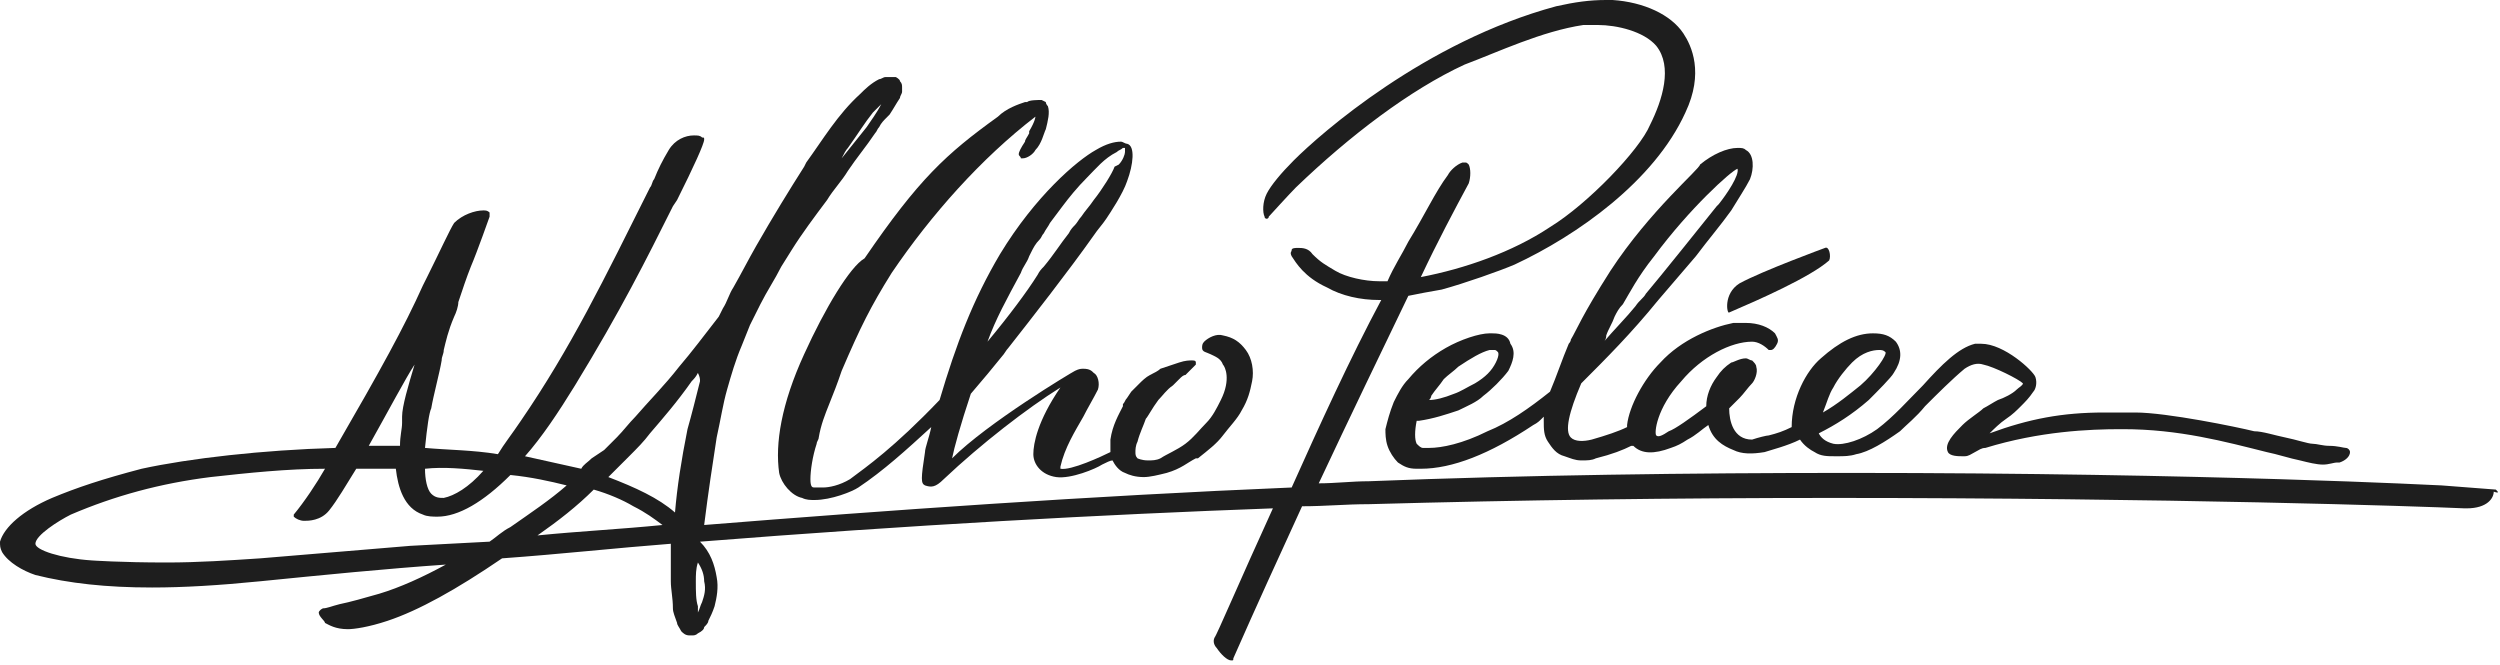
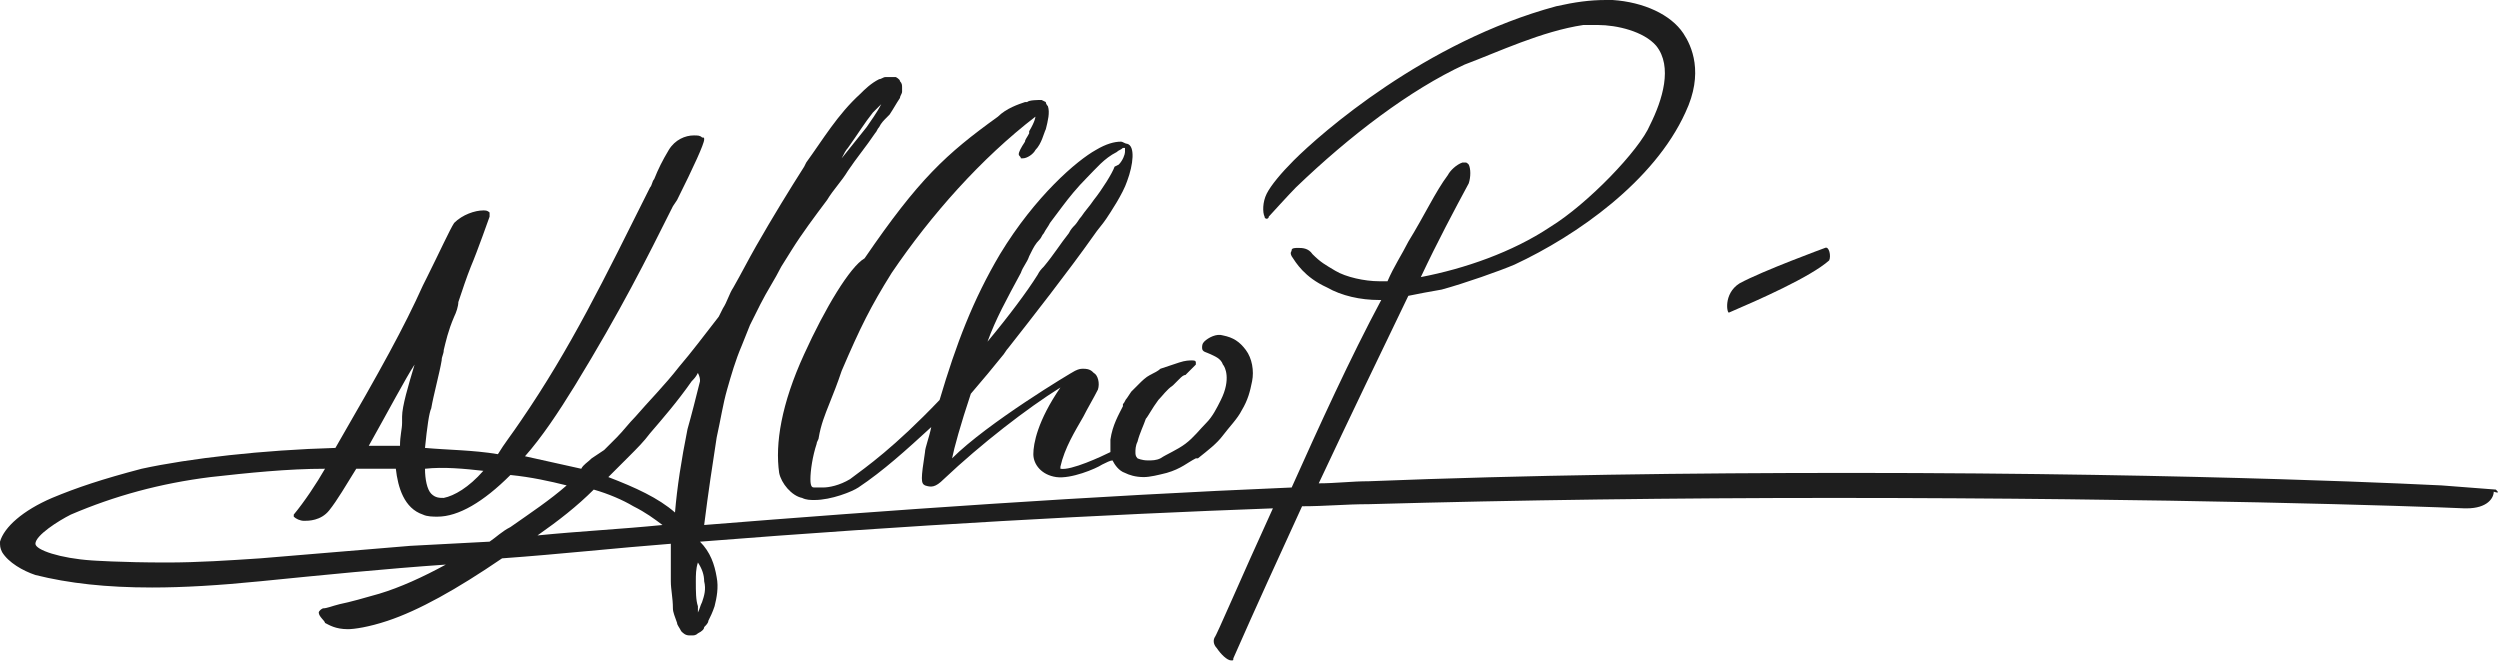
<svg xmlns="http://www.w3.org/2000/svg" version="1.1" id="Layer_1" x="0px" y="0px" viewBox="0 0 120 31.9" style="enable-background:new 0 0 120 31.9;" xml:space="preserve">
  <style type="text/css">
	.st0{fill:#1E1E1E;}
</style>
  <g>
    <path class="st0" d="M38.6,17c-1.1,2.4-1.4,4.3-1.2,5.7c0.1,0.5,0.6,1.1,1.1,1.2c0.2,0.1,0.4,0.1,0.6,0.1c0.8,0,1.8-0.4,2.1-0.6   c1.2-0.8,2.3-1.8,3.5-2.9c-0.1,0.5-0.3,1-0.3,1.2c-0.2,1.3-0.2,1.5,0,1.6c0.3,0.1,0.5,0.1,0.9-0.3c1.8-1.7,4-3.4,5.6-4.4   c-1.1,1.6-1.3,2.7-1.3,3.2c0,0.5,0.4,1,1.1,1.1c0.7,0.1,1.9-0.4,2.2-0.6l0,0c0.2-0.1,0.4-0.2,0.5-0.2c0.1,0.2,0.3,0.5,0.6,0.6   c0.2,0.1,0.5,0.2,0.9,0.2c0.3,0,0.7-0.1,1.1-0.2c0.7-0.2,1-0.5,1.4-0.7l0.1,0c0.5-0.4,0.9-0.7,1.2-1.1c0.3-0.4,0.7-0.8,0.9-1.2   c0.3-0.5,0.4-0.9,0.5-1.4c0.1-0.5,0-1.1-0.3-1.5c-0.3-0.4-0.6-0.6-1.1-0.7c-0.3-0.1-0.7,0.1-0.9,0.3c-0.1,0.1-0.1,0.2-0.1,0.3   c0,0.2,0.2,0.2,0.4,0.3c0.2,0.1,0.5,0.2,0.6,0.5c0.1,0.1,0.4,0.7-0.1,1.7c-0.2,0.4-0.4,0.8-0.7,1.1c-0.3,0.3-0.6,0.7-1,1   c-0.4,0.3-0.9,0.5-1.2,0.7c-0.2,0.1-0.4,0.1-0.6,0.1c-0.3,0-0.5-0.1-0.5-0.1c-0.1-0.1-0.1-0.2-0.1-0.3c0-0.1,0-0.3,0.1-0.5   c0.1-0.4,0.3-0.8,0.4-1.1l0,0c0.1-0.1,0.3-0.5,0.6-0.9c0.2-0.2,0.4-0.5,0.7-0.7c0.1-0.1,0.2-0.2,0.3-0.3c0.1-0.1,0.2-0.2,0.3-0.2   c0.1-0.1,0.4-0.4,0.5-0.5c0-0.1,0-0.1,0-0.1c0-0.1-0.1-0.1-0.2-0.1c-0.1,0-0.3,0-0.6,0.1c-0.3,0.1-0.6,0.2-0.9,0.3l0,0   c-0.1,0.1-0.3,0.2-0.5,0.3c-0.2,0.1-0.4,0.3-0.5,0.4c-0.1,0.1-0.2,0.2-0.2,0.2l-0.2,0.2c0,0,0,0,0,0l-0.2,0.3   c-0.1,0.1-0.1,0.2-0.2,0.3l0,0.1c-0.2,0.4-0.5,0.9-0.6,1.6c0,0.2,0,0.4,0,0.6c-0.4,0.2-1.9,0.9-2.4,0.8c0,0,0,0,0-0.1   c0.2-0.9,0.7-1.7,1.1-2.4c0.2-0.4,0.5-0.9,0.7-1.3c0.1-0.3,0-0.7-0.2-0.8c-0.1-0.1-0.2-0.2-0.5-0.2c-0.1,0-0.2,0-0.4,0.1   c-0.2,0.1-4.2,2.5-5.9,4.2c0.1-0.5,0.4-1.6,0.9-3.1c0.6-0.7,1.1-1.3,1.5-1.8c0.1-0.1,0.2-0.3,0.3-0.4c1.1-1.4,2.9-3.7,4.1-5.4   c0.2-0.3,0.4-0.5,0.6-0.8c0.2-0.3,0.8-1.2,1-1.8c0.3-0.8,0.4-1.7,0-1.8c-0.1,0-0.2-0.1-0.3-0.1c-0.3,0-0.7,0.1-1.2,0.4   c-0.9,0.5-2.9,2.2-4.6,5c-1.3,2.2-2.1,4.3-2.9,7c-2.2,2.3-3.5,3.2-4.3,3.8c-0.5,0.3-1,0.4-1.3,0.4c-0.1,0-0.2,0-0.3,0   c0,0-0.1,0-0.1,0c-0.1,0-0.2,0-0.2-0.4c0-0.4,0.1-1.1,0.3-1.7c0-0.1,0.1-0.2,0.1-0.3c0.1-0.6,0.3-1.1,0.5-1.6   c0.2-0.5,0.4-1,0.6-1.6c0.9-2.1,1.4-3.1,2.4-4.7c1.9-2.8,4.3-5.5,6.9-7.5c0,0,0,0,0,0c0,0,0,0.2-0.3,0.7l0,0.1   c-0.1,0.2-0.2,0.3-0.2,0.4c-0.2,0.3-0.3,0.5-0.3,0.6c0,0.1,0.1,0.1,0.1,0.2c0,0,0.1,0,0.1,0c0.2,0,0.5-0.2,0.6-0.4   c0.3-0.3,0.4-0.8,0.5-1c0.1-0.4,0.2-0.8,0.1-1.1c0,0-0.1-0.1-0.1-0.2c0,0-0.2-0.1-0.2-0.1c-0.2,0-0.6,0-0.7,0.1c0,0-0.1,0-0.1,0   c-0.3,0.1-0.9,0.3-1.3,0.7c-2.5,1.8-3.8,3-6.4,6.8C40.8,12.8,39.6,14.8,38.6,17z M47.4,16.4C47.4,16.4,47.4,16.4,47.4,16.4   c0.4-1.1,0.9-2,1.6-3.3c0.1-0.3,0.3-0.5,0.4-0.8l0.1-0.2c0.1-0.2,0.2-0.4,0.4-0.6c0.1-0.1,0.1-0.2,0.2-0.3c0.1-0.2,0.2-0.3,0.3-0.5   l0.6-0.8c0.3-0.4,0.7-0.9,1.2-1.4c0.4-0.4,0.8-0.9,1.4-1.2c0.1-0.1,0.2-0.1,0.3-0.2c0,0,0,0,0.1,0c0,0,0,0,0,0c0,0,0,0.1,0,0.2   c0,0.1-0.1,0.4-0.3,0.6L53.5,8c-0.1,0.3-0.6,1.1-1,1.6c-0.2,0.3-0.4,0.5-0.6,0.8c-0.1,0.1-0.2,0.3-0.3,0.4   c-0.1,0.1-0.2,0.2-0.3,0.4c-0.4,0.5-0.7,1-1.2,1.6c-0.1,0.1-0.2,0.2-0.3,0.4C49.3,14,48.4,15.2,47.4,16.4z" />
-     <path class="st0" d="M77.3,13c-1.4,2.2-1.6,2.8-1.9,3.3c0,0.1-0.1,0.2-0.1,0.2c-0.3,0.7-0.6,1.6-0.9,2.3c-1,0.8-2,1.5-3,1.9   c-1.2,0.6-2.2,0.8-2.8,0.8c-0.1,0-0.2,0-0.3,0c-0.1,0-0.2-0.1-0.3-0.2c-0.1-0.2-0.1-0.6,0-1.1l0.1,0c0.7-0.1,1.3-0.3,1.9-0.5   c0.4-0.2,0.9-0.4,1.2-0.7c0.4-0.3,0.9-0.8,1.2-1.2c0.2-0.4,0.4-0.9,0.1-1.3C72.4,16,71.8,16,71.6,16c0,0-0.1,0-0.1,0   c-0.5,0-1.4,0.3-2.1,0.7c-0.7,0.4-1.3,0.9-1.8,1.5c-0.3,0.3-0.5,0.7-0.7,1.1c-0.2,0.5-0.3,0.9-0.4,1.3c0,0.2,0,0.5,0.1,0.8   c0.1,0.3,0.3,0.6,0.5,0.8c0.3,0.2,0.5,0.3,0.9,0.3c0.1,0,0.2,0,0.2,0c1.5,0,3.3-0.7,5.4-2.1c0.2-0.1,0.3-0.2,0.4-0.3   c0,0,0,0,0.1-0.1c0,0.1,0,0.2,0,0.2c0,0.4,0,0.7,0.2,1c0.2,0.3,0.4,0.6,0.8,0.7c0.3,0.1,0.5,0.2,0.8,0.2c0.3,0,0.5,0,0.7-0.1   c0.8-0.2,1.3-0.4,1.7-0.6l0.1,0c0.4,0.4,1,0.4,1.8,0.1c0.3-0.1,0.5-0.2,0.8-0.4c0.4-0.2,0.7-0.5,1-0.7c0.2,0.7,0.7,1,1.2,1.2   c0.4,0.2,0.9,0.2,1.5,0.1c0.3-0.1,1.1-0.3,1.7-0.6c0.2,0.3,0.5,0.5,0.7,0.6c0.3,0.2,0.6,0.2,1,0.2h0.1c0.3,0,0.6,0,0.9-0.1   c0.6-0.1,1.4-0.6,2.1-1.1c0.3-0.3,0.8-0.7,1.2-1.2c0.6-0.6,1.3-1.3,1.9-1.8c0.3-0.2,0.6-0.3,0.9-0.2c0.5,0.1,1.7,0.7,1.9,0.9   c0,0.1-0.2,0.2-0.3,0.3c-0.2,0.2-0.6,0.4-0.9,0.5c-0.2,0.1-0.5,0.3-0.7,0.4c-0.2,0.2-0.7,0.5-1,0.8c-0.4,0.4-0.9,0.9-0.7,1.3   c0.1,0.2,0.5,0.2,0.7,0.2c0.1,0,0.1,0,0.1,0c0.2,0,0.3-0.1,0.5-0.2c0.2-0.1,0.3-0.2,0.5-0.2c2.6-0.8,5-0.9,6.5-0.9h0.1   c2.7,0,4.9,0.6,6.9,1.1c0.5,0.1,1.1,0.3,1.6,0.4c0.4,0.1,0.8,0.2,1.1,0.2c0.3,0,0.5-0.1,0.7-0.1l0.1,0c0.3-0.1,0.5-0.3,0.5-0.5   c0-0.1-0.1-0.2-0.2-0.2c-0.1,0-0.4-0.1-0.8-0.1c-0.3,0-0.6-0.1-0.8-0.1c-0.2,0-0.8-0.2-1.3-0.3c-0.5-0.1-1.1-0.3-1.5-0.3   c-0.8-0.2-4.2-0.9-5.7-0.9c-0.5,0-1,0-1.5,0c-2,0-3.6,0.3-5.5,1c0.2-0.2,0.5-0.5,0.8-0.7c0.3-0.2,0.5-0.4,0.7-0.6l0,0   c0.2-0.2,0.4-0.4,0.6-0.7c0.1-0.1,0.2-0.4,0.1-0.7c-0.1-0.3-1.5-1.6-2.6-1.6c-0.1,0-0.2,0-0.3,0c-0.8,0.2-1.6,1-2.5,2   c-0.7,0.7-1.4,1.5-2.2,2.1c-0.7,0.5-1.6,0.8-2.1,0.7c-0.4-0.1-0.6-0.3-0.7-0.5c0.8-0.4,1.6-0.9,2.4-1.6c0.4-0.4,1.1-1.1,1.2-1.3   c0.4-0.6,0.4-1.1,0.1-1.5c-0.3-0.3-0.6-0.4-1.1-0.4c-0.8,0-1.6,0.4-2.5,1.2c-0.7,0.6-1.4,1.9-1.4,3.3c0,0,0,0,0,0   c-0.4,0.2-0.7,0.3-1.1,0.4c-0.1,0-0.5,0.1-0.8,0.2h0c-0.9,0-1.1-0.9-1.1-1.5c0.2-0.2,0.4-0.4,0.5-0.5c0.2-0.2,0.4-0.5,0.6-0.7   c0.1-0.1,0.3-0.5,0.2-0.8c0-0.1-0.1-0.2-0.2-0.3c-0.1,0-0.2-0.1-0.3-0.1c-0.3,0-0.6,0.2-0.7,0.2c-0.3,0.2-0.5,0.4-0.7,0.7   c-0.3,0.4-0.5,0.9-0.5,1.4c-0.8,0.6-1.5,1.1-1.8,1.2c-0.3,0.2-0.5,0.3-0.6,0.2c-0.1-0.1,0-1.3,1.2-2.6c1-1.2,2.4-1.9,3.4-1.9   c0.3,0,0.6,0.2,0.8,0.4c0,0,0,0,0.1,0c0.1,0,0.2-0.1,0.3-0.3c0.1-0.2,0-0.3-0.1-0.5c-0.3-0.3-0.8-0.5-1.4-0.5c-0.2,0-0.4,0-0.6,0   c-1,0.2-2.5,0.8-3.5,1.9c-0.8,0.8-1.5,2.1-1.6,3c0,0,0,0.1,0,0.1c0,0,0,0,0,0c-0.4,0.2-1,0.4-1.7,0.6c-0.4,0.1-0.8,0.1-1-0.1   c-0.3-0.3-0.1-1.2,0.5-2.6c1.2-1.2,2.4-2.4,3.7-4c0.6-0.7,1.2-1.4,1.8-2.1c0.6-0.8,1.2-1.5,1.7-2.2c0.3-0.5,0.7-1.1,0.9-1.5   c0.2-0.5,0.2-1.2-0.2-1.4c-0.1-0.1-0.2-0.1-0.4-0.1c-0.5,0-1.2,0.3-1.8,0.8C81.6,8.1,79.2,10.1,77.3,13z M77.1,16.1   c0.1-0.3,0.3-0.6,0.4-0.9c0.1-0.2,0.2-0.4,0.4-0.6c0.3-0.5,0.7-1.3,1.5-2.3c1.7-2.3,3.7-4.1,4-4.2c0.1,0.3-0.5,1.2-0.9,1.7   l-0.1,0.1c-0.4,0.5-2.8,3.5-3.4,4.2c-0.1,0.2-0.3,0.3-0.5,0.6c-0.4,0.5-1,1.1-1.6,1.8C77,16.4,77.1,16.3,77.1,16.1z M68.6,19.2   c0.1-0.1,0.1-0.2,0.1-0.2c0.2-0.3,0.4-0.5,0.6-0.8c0.2-0.2,0.5-0.4,0.7-0.6c0.6-0.4,1.1-0.7,1.5-0.8l0,0c0.1,0,0.1,0,0.2,0   c0.1,0,0.1,0,0.2,0.1c0,0,0.1,0.1-0.1,0.5c-0.2,0.4-0.5,0.7-1,1c-0.4,0.2-0.7,0.4-1,0.5C69.3,19.1,68.9,19.2,68.6,19.2z M88,18.6   c0.2-0.4,0.6-0.9,0.9-1.2c0.5-0.5,1-0.6,1.3-0.6c0.1,0,0.2,0,0.3,0.1c0.1,0.1-0.5,1-1.2,1.6c-0.5,0.4-1.1,0.9-1.8,1.3   C87.7,19.3,87.8,18.9,88,18.6z" />
    <path class="st0" d="M83,15c1.4-0.6,3.9-1.7,4.8-2.5c0.1-0.2,0-0.7-0.2-0.6c0,0-3,1.1-4.1,1.7C82.7,14.1,82.9,15.1,83,15z" />
    <path class="st0" d="M119.8,23.5l-2.6-0.2c-0.1,0-11.2-0.6-28.4-0.6c-7.7,0-15.5,0.1-23.1,0.4c-0.8,0-1.6,0.1-2.4,0.1   c1.5-3.2,3-6.3,4.3-9c0.5-0.1,1-0.2,1.6-0.3c1.1-0.3,2.8-0.9,3.5-1.2c3-1.4,6.7-4,8.2-7.3c0.9-1.9,0.3-3.2-0.1-3.8   c-0.6-0.9-1.9-1.5-3.4-1.6c-0.1,0-0.2,0-0.3,0c-0.8,0-1.5,0.1-2.4,0.3C68.4,2,63.4,6.4,62.1,7.7c-0.6,0.6-1.1,1.2-1.3,1.6   c-0.2,0.4-0.2,0.9-0.1,1.1c0,0.1,0.1,0.1,0.1,0.1c0,0,0.1,0,0.1-0.1c0,0,1-1.1,1.3-1.4c2.6-2.5,5.5-4.7,8.1-5.9   C71.9,2.5,74,1.5,76,1.2c0.2,0,0.4,0,0.7,0c0.9,0,2.2,0.3,2.8,1c0.8,1,0.3,2.6-0.3,3.8c-0.5,1.2-3,3.8-4.8,4.9   c-1.8,1.2-4.1,2-6.2,2.4c0.8-1.7,1.6-3.2,2.3-4.5c0.1-0.3,0.1-0.7,0-0.9c-0.1-0.1-0.1-0.1-0.2-0.1c0,0,0,0-0.1,0   c-0.3,0.1-0.6,0.4-0.7,0.6c-0.6,0.8-1.1,1.9-1.9,3.2c-0.3,0.6-0.7,1.2-1,1.9c-0.2,0-0.3,0-0.4,0c-0.7,0-1.6-0.2-2.1-0.5   c-0.5-0.3-0.7-0.4-1.1-0.8c-0.2-0.3-0.5-0.3-0.7-0.3c-0.1,0-0.3,0-0.3,0.1c0,0.1-0.1,0.1,0,0.3c0.2,0.3,0.6,1,1.7,1.5   c0.7,0.4,1.6,0.6,2.5,0.6c0,0,0,0,0.1,0c-1.5,2.8-3,6.1-4.3,9c-9.6,0.4-19.5,1.1-28.2,1.8c0.2-1.6,0.4-2.9,0.6-4.2   c0.2-0.9,0.3-1.6,0.5-2.3c0.2-0.7,0.4-1.4,0.7-2.1l0.2-0.5l0.2-0.5l0.5-1c0.3-0.6,0.7-1.2,1-1.8L38,12c0.5-0.8,1.1-1.6,1.7-2.4   c0.3-0.5,0.7-0.9,1-1.4C41.1,7.6,41.6,7,42,6.4c0.1-0.1,0.1-0.2,0.2-0.3c0.1-0.2,0.2-0.3,0.4-0.5l0.1-0.1C42.9,5.2,43,5,43.2,4.7   c0-0.1,0.1-0.2,0.1-0.3l0,0c0-0.1,0-0.1,0-0.2c0-0.1,0-0.2-0.1-0.3C43.2,3.8,43,3.7,43,3.7c-0.1,0-0.1,0-0.2,0l-0.1,0   c-0.1,0-0.1,0-0.2,0c-0.1,0-0.2,0.1-0.3,0.1c-0.4,0.2-0.7,0.5-0.9,0.7c-1.1,1-1.8,2.2-2.6,3.3L38.6,8c-0.7,1.1-1.5,2.4-2.3,3.8   c-0.4,0.7-0.7,1.3-1.1,2c-0.2,0.3-0.3,0.7-0.5,1l-0.2,0.4c-0.7,0.9-1.3,1.7-1.9,2.4c-0.7,0.9-1.5,1.7-2.1,2.4   c-0.3,0.3-0.6,0.7-0.9,1l-0.1,0.1c-0.1,0.1-0.2,0.2-0.3,0.3c-0.1,0.1-0.1,0.1-0.2,0.2l-0.3,0.2l-0.3,0.2c-0.2,0.2-0.4,0.3-0.5,0.5   c-0.9-0.2-1.8-0.4-2.7-0.6c0.8-0.9,1.6-2.1,2.4-3.4c2.2-3.6,3.4-6,4.7-8.6l0.2-0.3c0.8-1.6,1.3-2.7,1.3-2.9c0-0.1,0-0.1-0.1-0.1   c-0.1-0.1-0.2-0.1-0.4-0.1c-0.4,0-0.9,0.2-1.2,0.7c-0.3,0.5-0.5,0.9-0.7,1.4c-0.1,0.1-0.1,0.3-0.2,0.4c-2.2,4.4-3.8,7.7-6.2,11.2   c-0.4,0.6-0.8,1.1-1.1,1.6c-1.2-0.2-2.4-0.2-3.5-0.3c0.1-1,0.2-1.7,0.3-1.9c0.1-0.6,0.4-1.7,0.5-2.3c0-0.2,0.1-0.3,0.1-0.5   c0.1-0.4,0.2-0.9,0.5-1.6c0.1-0.2,0.2-0.5,0.2-0.7c0.2-0.6,0.4-1.2,0.6-1.7c0.3-0.7,0.9-2.4,0.9-2.4c0-0.1,0-0.1,0-0.2   c-0.1-0.1-0.2-0.1-0.3-0.1c-0.4,0-1,0.2-1.4,0.6c-0.2,0.3-0.7,1.4-1.3,2.6l-0.2,0.4c-0.9,2-2,4-4.2,7.8c-3.5,0.1-7,0.5-9.3,1   c-1.9,0.5-3.1,0.9-4.3,1.4C1.1,24.5,0.2,25.3,0,26c0,0.2,0,0.3,0.1,0.5c0.3,0.5,1,0.9,1.6,1.1c1.6,0.4,3.4,0.6,5.6,0.6   c1.5,0,3.2-0.1,5.2-0.3c3-0.3,6-0.6,8.9-0.8c-1.1,0.6-2.2,1.1-3.2,1.4c-0.7,0.2-1.4,0.4-1.9,0.5c-0.4,0.1-0.6,0.2-0.8,0.2   c-0.2,0.1-0.2,0.2-0.2,0.2c0,0.2,0.3,0.4,0.3,0.5c0.2,0.1,0.5,0.3,1.1,0.3h0c0.3,0,1-0.1,1.9-0.4c1.5-0.5,3.3-1.5,5.5-3   c2.8-0.2,5.5-0.5,8.1-0.7c0,0.6,0,1.2,0,1.8c0,0.4,0.1,0.8,0.1,1.3c0,0.2,0.1,0.4,0.2,0.7c0,0.1,0.1,0.2,0.2,0.4   c0.1,0.1,0.2,0.2,0.4,0.2c0,0,0.1,0,0.1,0c0.1,0,0.2,0,0.3-0.1c0.2-0.1,0.3-0.2,0.3-0.3l0,0c0.1-0.1,0.2-0.2,0.2-0.3   c0.1-0.2,0.2-0.4,0.3-0.7c0.1-0.4,0.2-0.9,0.1-1.4c-0.1-0.6-0.3-1.2-0.8-1.7c10.1-0.8,19.3-1.3,27.5-1.6c-1.6,3.5-2.7,6.1-2.8,6.2   c-0.1,0.2,0,0.4,0.1,0.5c0.2,0.3,0.5,0.6,0.7,0.6c0.1,0,0.1,0,0.1-0.1c1.1-2.5,2.2-4.9,3.3-7.3c1.1,0,2.1-0.1,3.2-0.1   c7.2-0.2,14.7-0.3,22.3-0.3c16.2,0,28.1,0.4,30.3,0.5l0.1,0c1,0,1.3-0.5,1.3-0.8C120,23.7,119.9,23.6,119.8,23.5z M17.7,21.4   C17.7,21.4,17.7,21.4,17.7,21.4c0.9-1.6,1.8-3.3,2.2-3.9c-0.3,1-0.6,2-0.6,2.5c0,0.1,0,0.2,0,0.3c0,0.3-0.1,0.6-0.1,1.1   C18.6,21.4,18.1,21.4,17.7,21.4z M23.2,22.6c-0.7,0.8-1.4,1.2-1.9,1.3c-0.2,0-0.4,0-0.6-0.2c-0.2-0.2-0.3-0.7-0.3-1.2   C21.3,22.4,22.3,22.5,23.2,22.6z M19.7,26.2c-2.4,0.2-4.8,0.4-7.2,0.6C11,26.9,9.5,27,8,27c-2.2,0-3.6-0.1-3.6-0.1   c-1.5-0.1-2.7-0.5-2.7-0.8c0-0.4,1.1-1.1,1.7-1.4c2.1-0.9,4.3-1.5,6.7-1.8c1.8-0.2,3.7-0.4,5.5-0.4c-0.4,0.7-1,1.6-1.5,2.2   c0,0,0,0.1,0,0.1c0.1,0.1,0.3,0.2,0.5,0.2c0.2,0,0.8,0,1.2-0.5c0.4-0.5,0.8-1.2,1.3-2c0.5,0,0.9,0,1.3,0c0.2,0,0.4,0,0.6,0   c0.1,0.9,0.4,1.9,1.3,2.2c0.2,0.1,0.5,0.1,0.7,0.1l0,0c1,0,2.2-0.7,3.5-2c1,0.1,1.9,0.3,2.7,0.5c-0.8,0.7-1.7,1.3-2.7,2   c-0.4,0.2-0.7,0.5-1,0.7L19.7,26.2z M33.6,18.3c-0.2,0.8-0.4,1.6-0.6,2.3c-0.3,1.5-0.5,2.8-0.6,4c-0.8-0.7-1.9-1.2-3.2-1.7l0,0   c0.2-0.2,0.4-0.4,0.5-0.5c0.1-0.1,0.1-0.1,0.2-0.2c0.1-0.1,0.2-0.2,0.3-0.3c0.4-0.4,0.7-0.7,1-1.1c0.6-0.7,1.3-1.5,2-2.5   c0.1-0.1,0.2-0.2,0.3-0.4C33.6,18.1,33.6,18.2,33.6,18.3z M25.8,25.7c1-0.7,1.9-1.4,2.7-2.2c0.7,0.2,1.4,0.5,1.9,0.8   c0.6,0.3,1,0.6,1.4,0.9C29.8,25.4,27.8,25.5,25.8,25.7z M40.4,7.6c0.1-0.2,0.2-0.4,0.3-0.5c0.5-0.7,0.8-1.2,1.2-1.7L42,5.3   c0.1-0.1,0.2-0.2,0.3-0.3c-0.2,0.4-0.5,0.8-0.7,1.1C41.2,6.6,40.8,7.1,40.4,7.6z M33.4,27.9c0-0.3,0-0.6,0.1-0.9   c0.2,0.3,0.3,0.6,0.3,0.9c0.1,0.4,0,0.7-0.1,1c-0.1,0.2-0.1,0.3-0.2,0.5l0,0c0,0,0,0,0,0.1c0-0.1,0-0.3,0-0.4   C33.4,28.8,33.4,28.4,33.4,27.9z" />
  </g>
</svg>